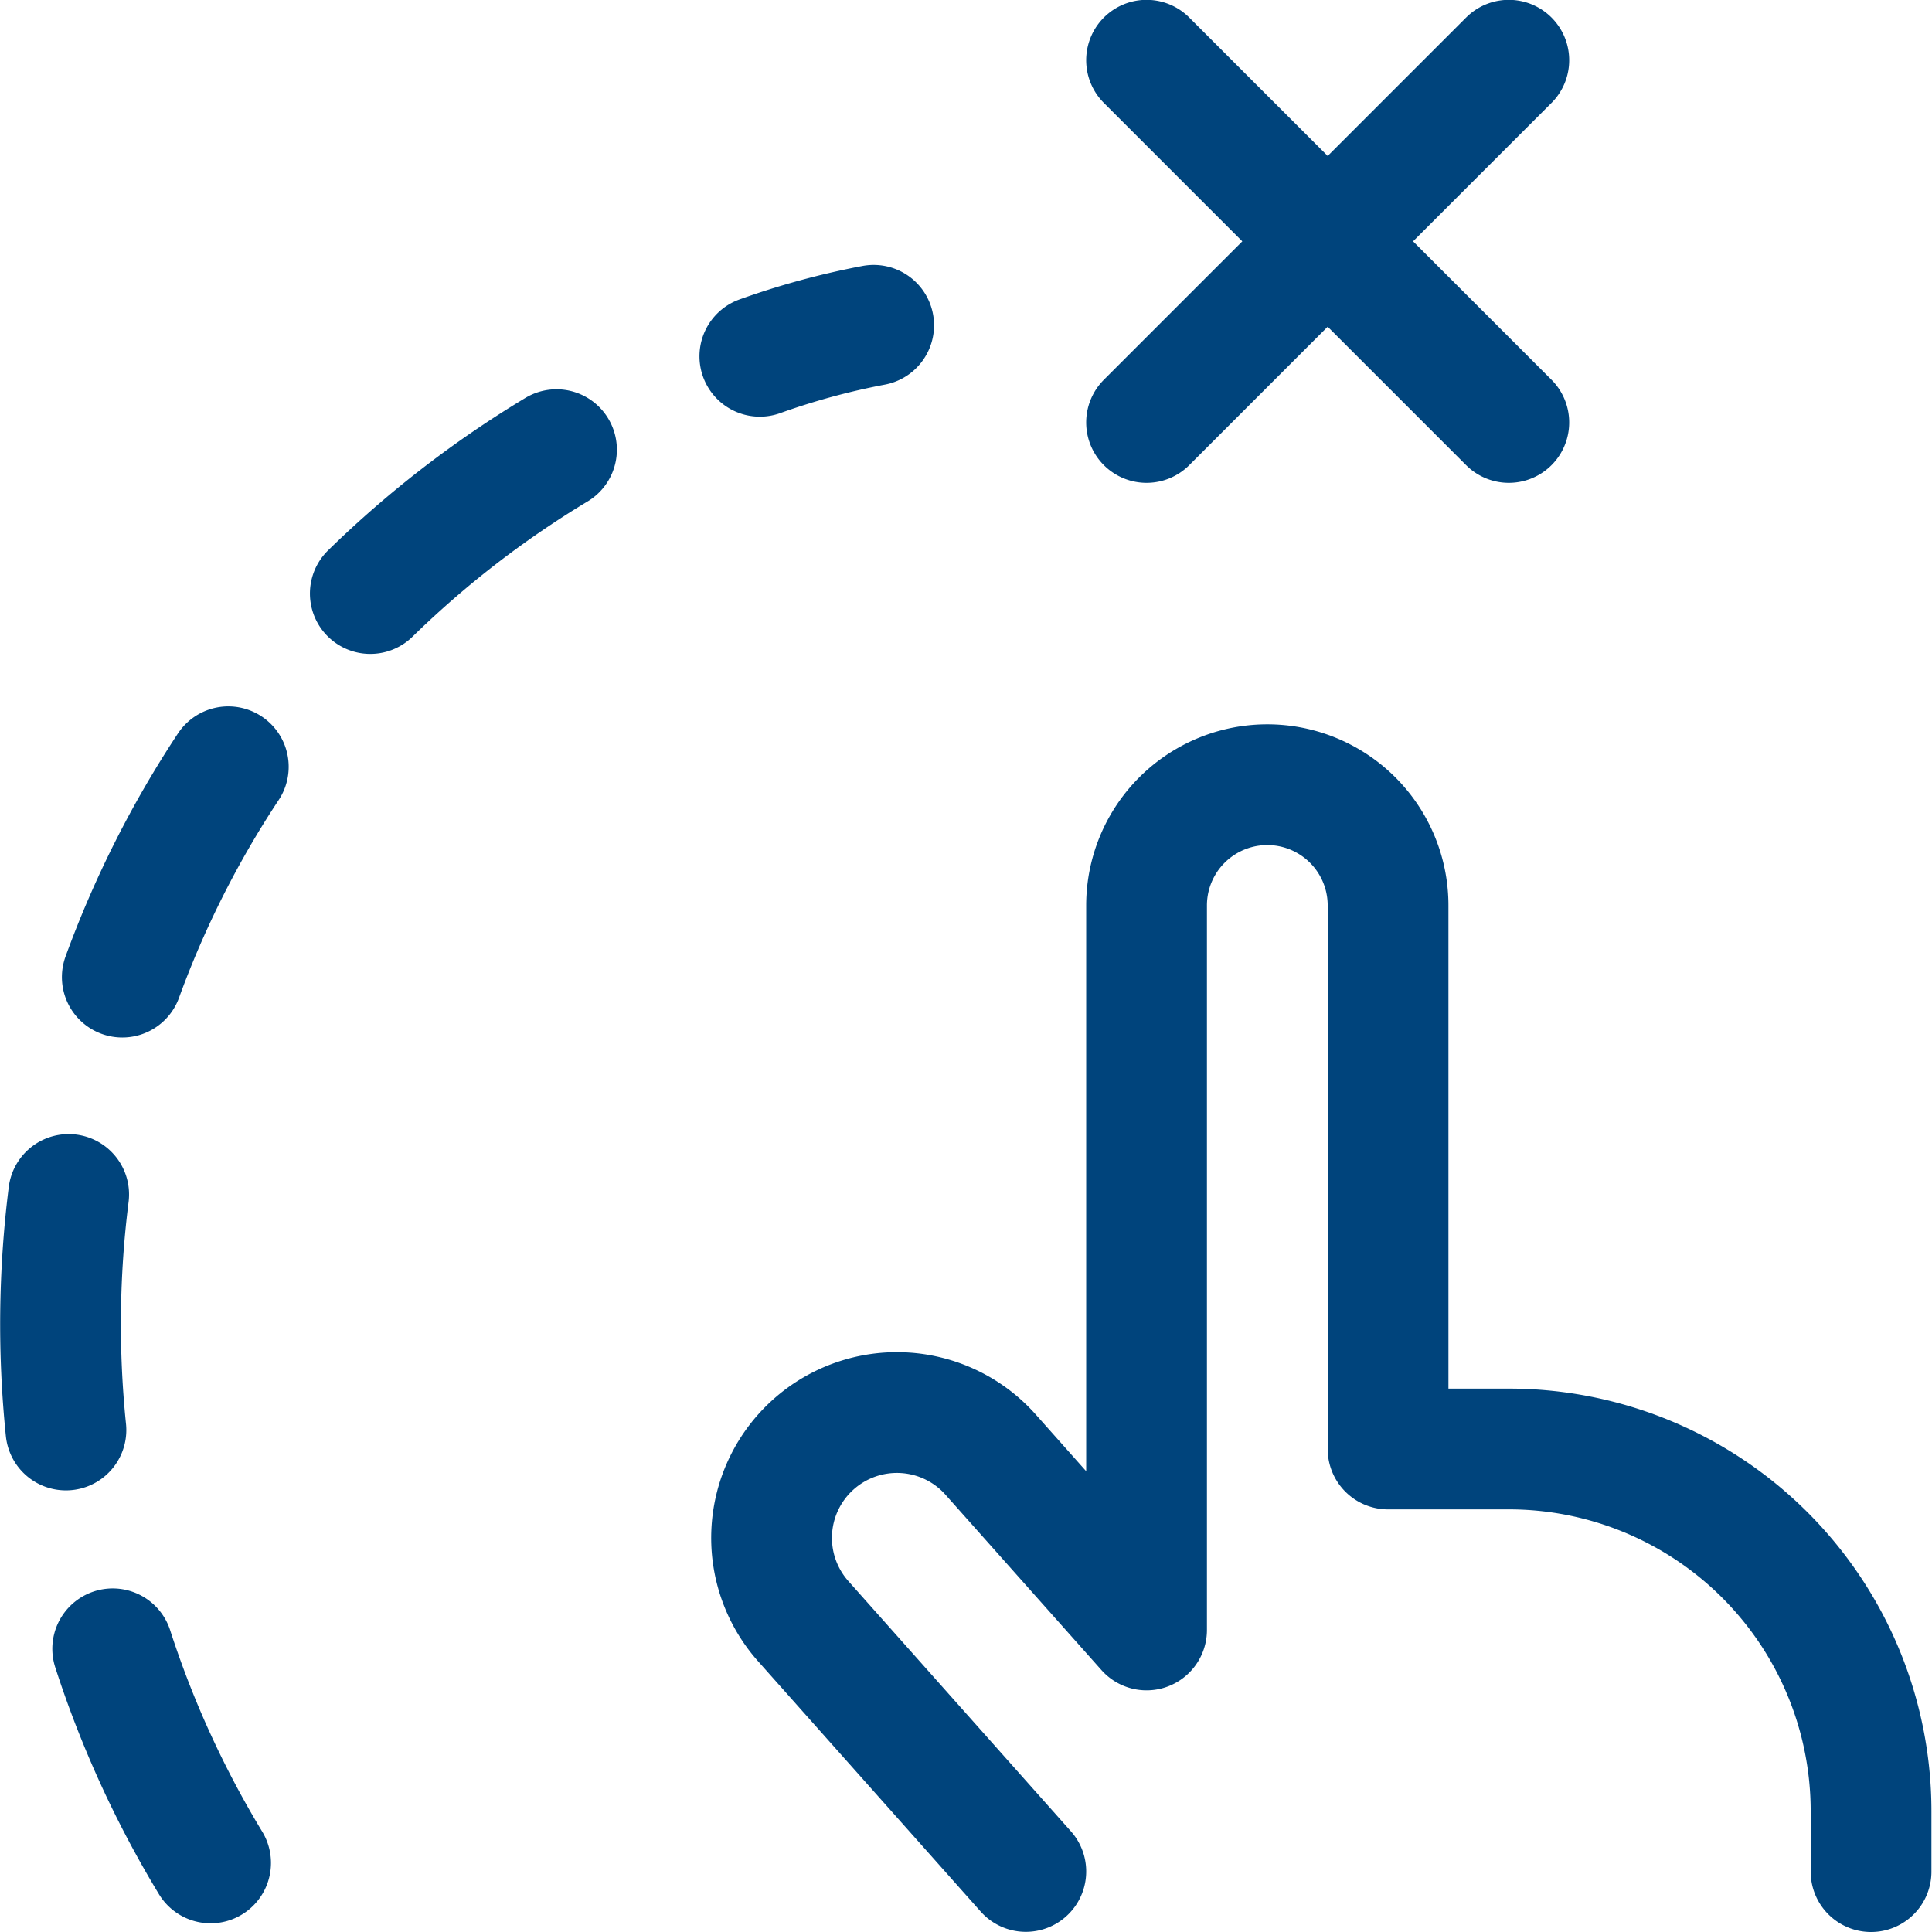
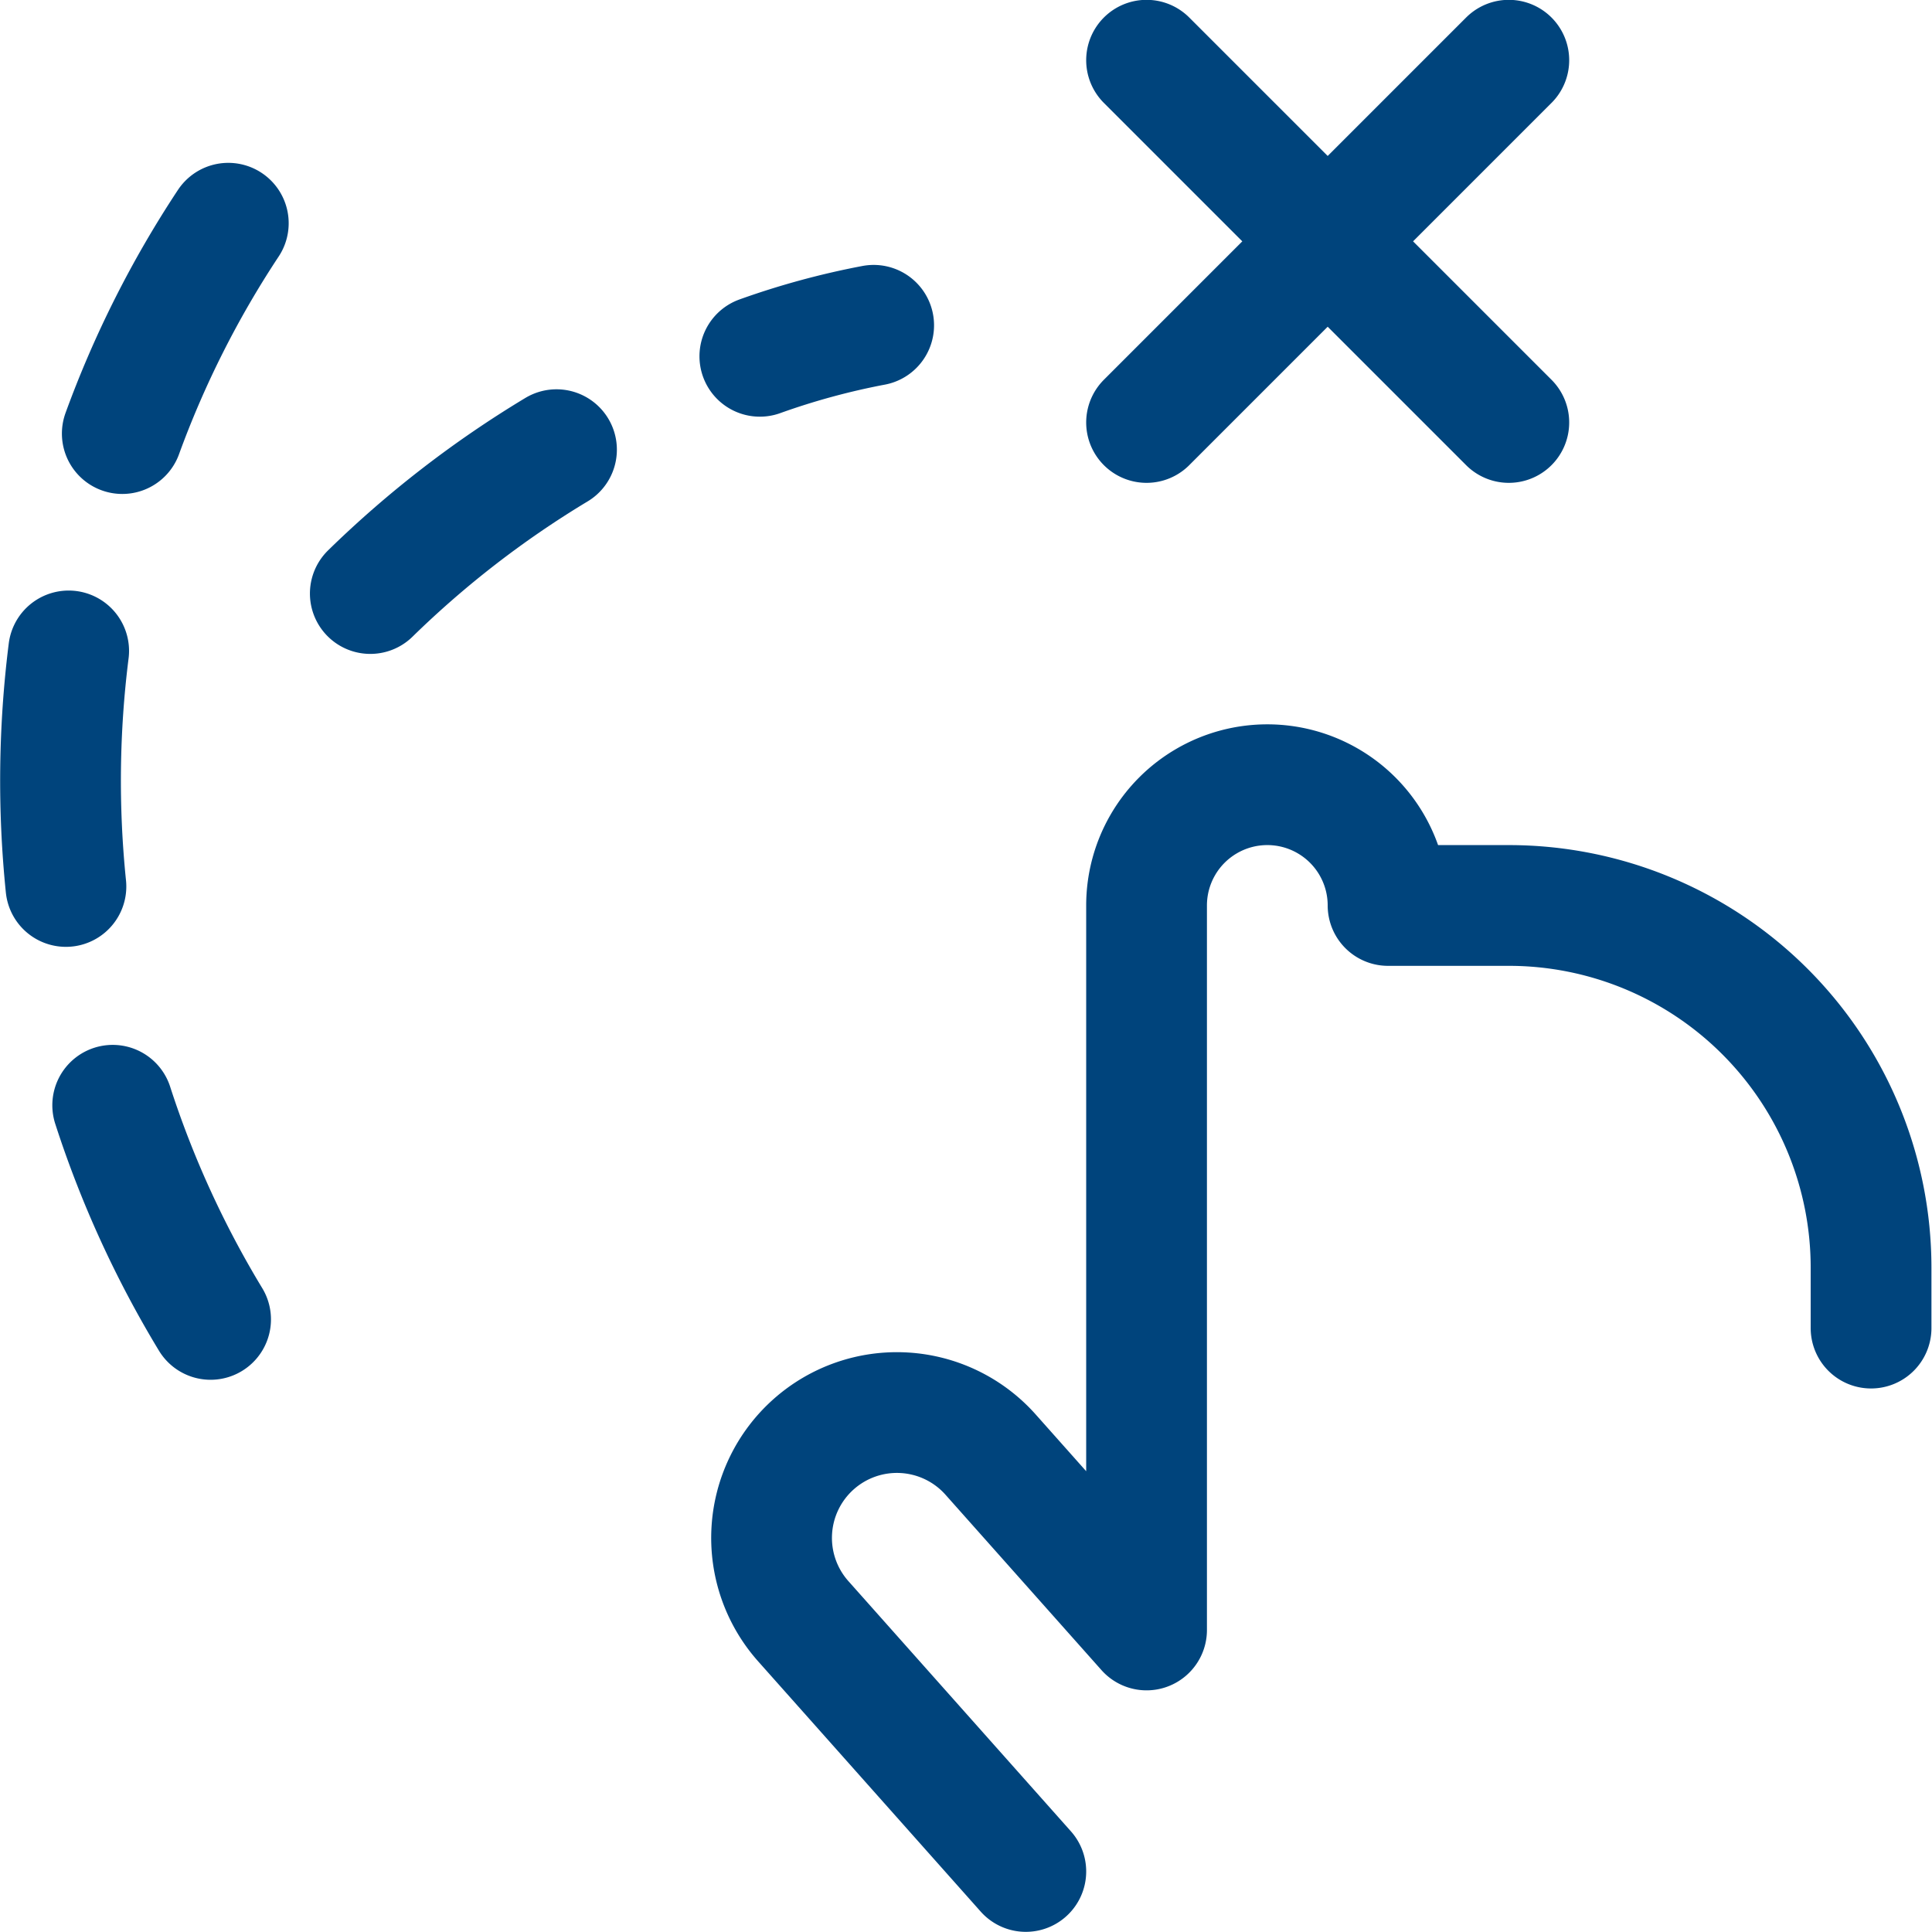
<svg xmlns="http://www.w3.org/2000/svg" viewBox="0 0 24 24">
-   <path d="M12.743 23.248l-2.765-3.109a1.557 1.557 0 112.328-2.069l1.937 2.178v-9a1.5 1.5 0 113 0V18h1.5a4.5 4.5 0 014.5 4.5v.75m-20.627-.108a12.615 12.615 0 01-1.216-2.66m-.581-2.718a12.9 12.9 0 01.034-2.926m.666-2.7a12.483 12.483 0 011.317-2.613M4.6 7.373a12.625 12.625 0 012.313-1.787m2.526-1.16a9.353 9.353 0 011.414-.385m3.39-3.293l4.5 4.5m0-4.5l-4.5 4.5" fill="none" stroke="#00447c" stroke-linecap="round" stroke-linejoin="round" stroke-width="1.5" />
+   <path d="M12.743 23.248l-2.765-3.109a1.557 1.557 0 112.328-2.069l1.937 2.178v-9a1.5 1.5 0 113 0h1.5a4.5 4.5 0 014.5 4.5v.75m-20.627-.108a12.615 12.615 0 01-1.216-2.66m-.581-2.718a12.9 12.9 0 01.034-2.926m.666-2.7a12.483 12.483 0 011.317-2.613M4.6 7.373a12.625 12.625 0 012.313-1.787m2.526-1.16a9.353 9.353 0 011.414-.385m3.39-3.293l4.5 4.5m0-4.5l-4.5 4.5" fill="none" stroke="#00447c" stroke-linecap="round" stroke-linejoin="round" stroke-width="1.5" />
</svg>